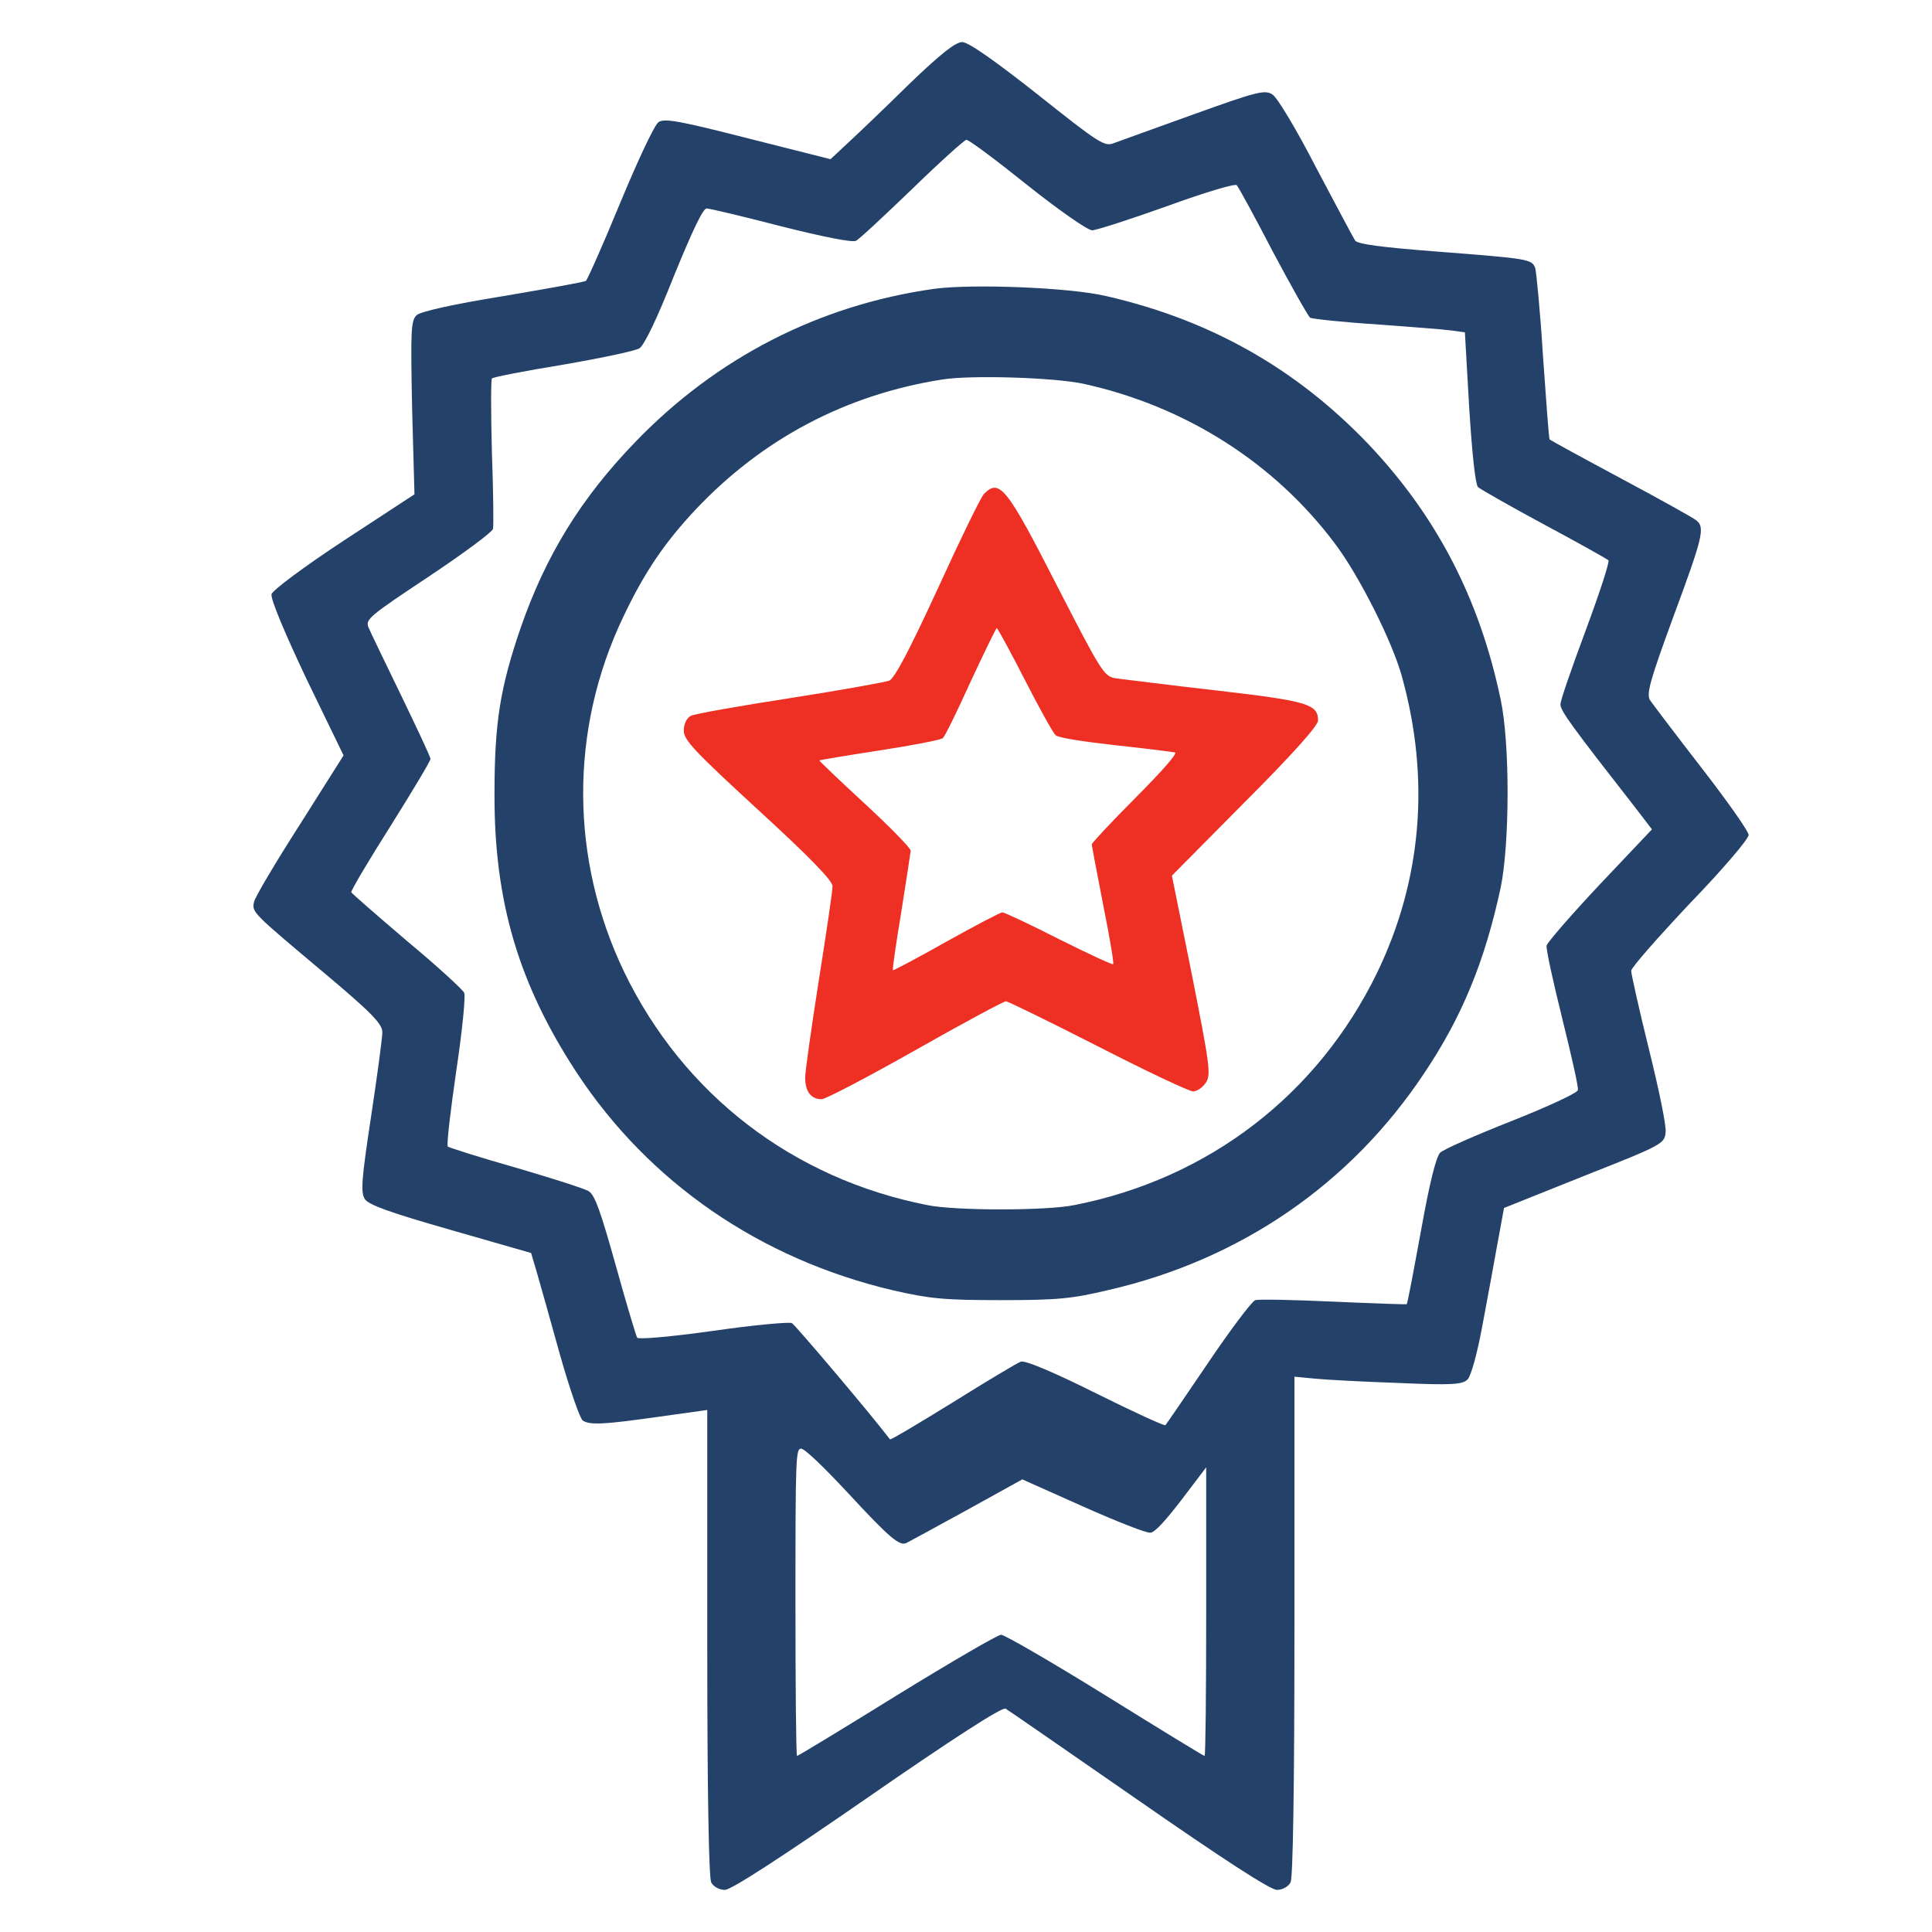
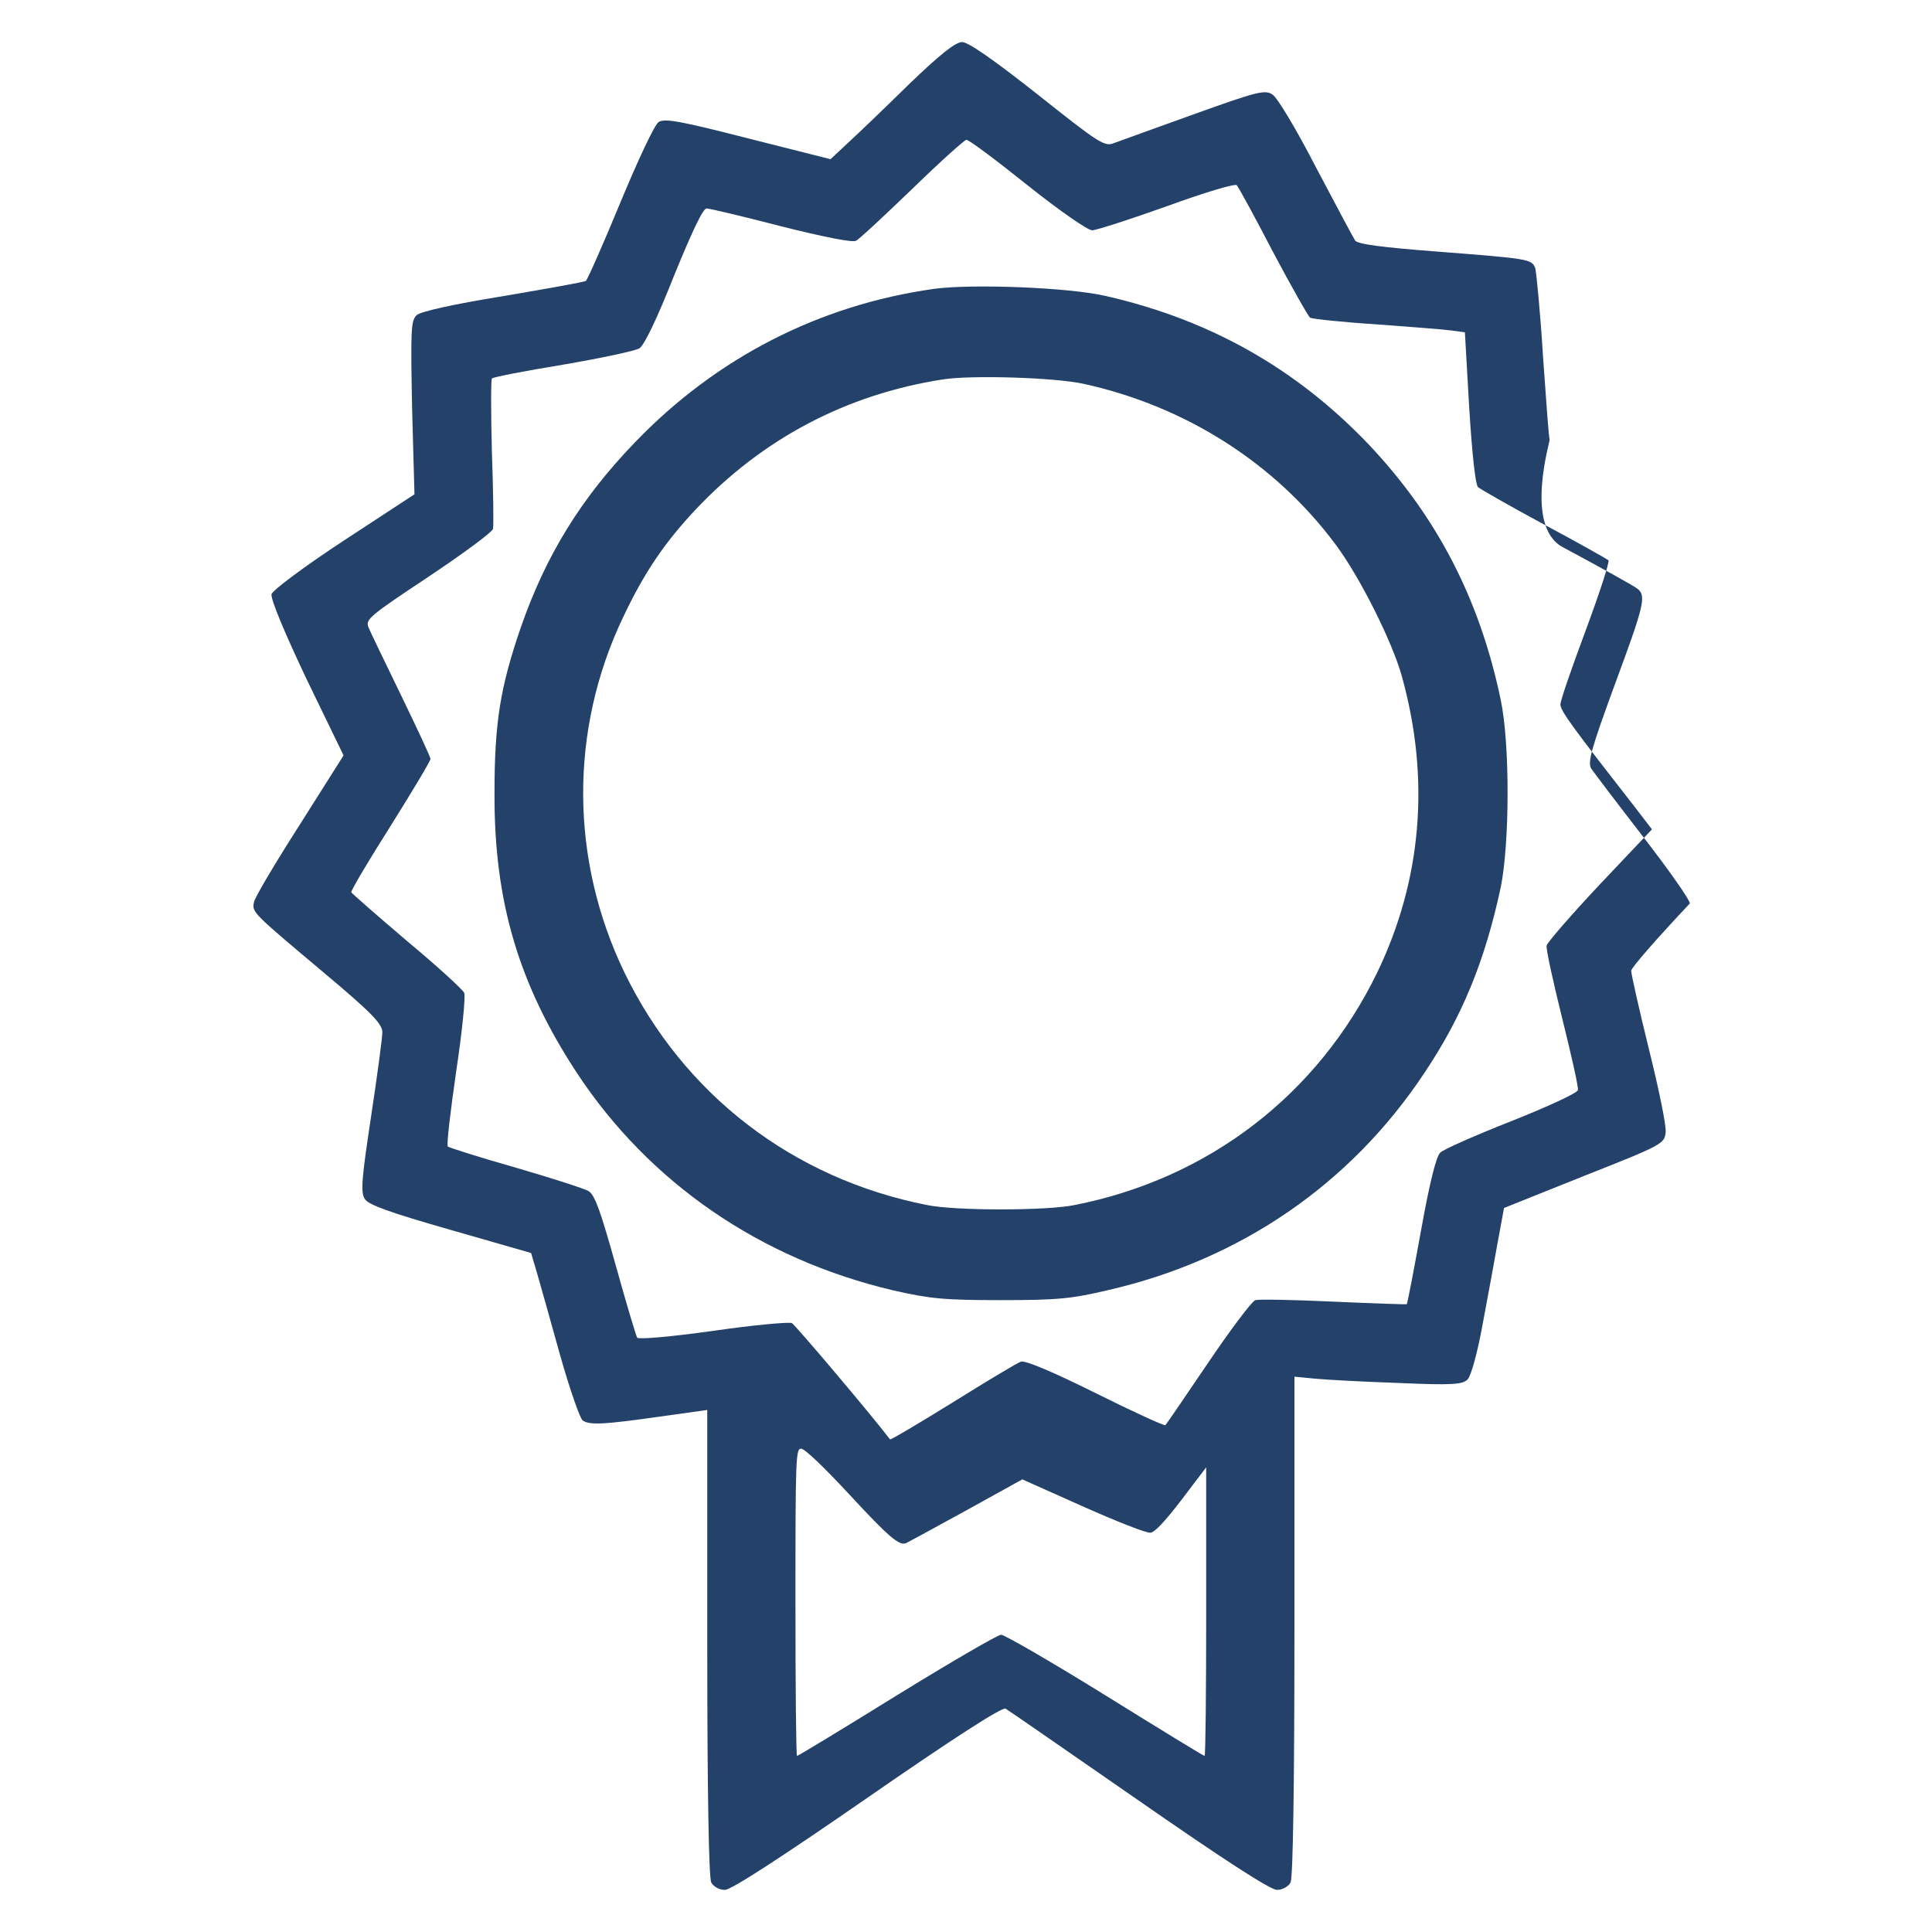
<svg xmlns="http://www.w3.org/2000/svg" version="1.1" id="Layer_1" x="0px" y="0px" width="40px" height="40px" viewBox="0 0 40 40" enable-background="new 0 0 40 40" xml:space="preserve">
-   <path fill="#244269" d="M18.824,1.74c-0.494,0.486-1.061,1.029-1.264,1.215l-0.365,0.341l-1.702-0.43  c-1.394-0.356-1.726-0.421-1.856-0.34c-0.082,0.049-0.421,0.77-0.794,1.669c-0.357,0.867-0.681,1.596-0.713,1.621  c-0.041,0.024-0.81,0.162-1.718,0.316c-1.013,0.163-1.693,0.316-1.783,0.39c-0.122,0.114-0.129,0.3-0.097,1.92l0.049,1.792  L7.121,11.19c-0.827,0.543-1.475,1.029-1.499,1.111c-0.025,0.097,0.276,0.81,0.721,1.751l0.77,1.588l-0.907,1.435  c-0.503,0.786-0.933,1.507-0.948,1.604c-0.041,0.21-0.041,0.21,1.467,1.476c0.973,0.817,1.191,1.045,1.191,1.216  c0,0.113-0.105,0.899-0.234,1.75c-0.194,1.28-0.219,1.563-0.13,1.702c0.073,0.122,0.527,0.283,1.775,0.64l1.669,0.479l0.122,0.413  c0.065,0.228,0.284,0.997,0.478,1.702c0.203,0.713,0.414,1.321,0.47,1.354c0.146,0.098,0.454,0.081,1.588-0.081l0.989-0.138v4.814  c0,3.16,0.033,4.862,0.082,4.968c0.049,0.09,0.17,0.154,0.284,0.154c0.129,0,1.191-0.689,2.958-1.913  c1.767-1.224,2.787-1.881,2.853-1.839c0.057,0.032,1.297,0.892,2.756,1.903c1.727,1.2,2.723,1.849,2.861,1.849  c0.113,0,0.234-0.065,0.283-0.154c0.049-0.105,0.08-1.92,0.08-5.316v-5.155l0.43,0.041c0.229,0.023,1.006,0.064,1.727,0.089  c1.111,0.049,1.322,0.032,1.428-0.073c0.072-0.073,0.203-0.551,0.307-1.118c0.105-0.552,0.244-1.321,0.316-1.719l0.131-0.713  l1.66-0.665c1.621-0.64,1.662-0.665,1.686-0.9c0.018-0.138-0.145-0.915-0.348-1.733c-0.203-0.819-0.365-1.549-0.365-1.613  s0.551-0.689,1.215-1.395c0.674-0.696,1.217-1.336,1.217-1.417c0-0.073-0.438-0.697-0.973-1.386  c-0.533-0.689-1.012-1.321-1.068-1.403c-0.082-0.129,0-0.413,0.484-1.734c0.602-1.628,0.658-1.839,0.479-1.986  c-0.049-0.048-0.752-0.437-1.555-0.867S32.1,9.115,32.084,9.099c-0.016-0.008-0.072-0.786-0.137-1.71  c-0.057-0.932-0.139-1.758-0.162-1.84c-0.072-0.187-0.146-0.194-2.027-0.34C28.6,5.12,28.113,5.055,28.057,4.981  c-0.041-0.065-0.406-0.746-0.811-1.516c-0.396-0.77-0.803-1.451-0.9-1.507c-0.154-0.105-0.316-0.065-1.621,0.405  c-0.793,0.284-1.549,0.559-1.66,0.599c-0.195,0.082-0.316,0-1.58-1.005c-0.893-0.705-1.435-1.086-1.565-1.086  C19.781,0.872,19.465,1.123,18.824,1.74z M21.264,3.828c0.671,0.534,1.256,0.94,1.347,0.94c0.084,0,0.783-0.226,1.544-0.497  c0.802-0.293,1.42-0.474,1.45-0.437c0.037,0.038,0.377,0.662,0.752,1.384c0.384,0.723,0.729,1.332,0.769,1.361  c0.045,0.023,0.661,0.091,1.368,0.136c0.714,0.053,1.414,0.106,1.563,0.128l0.272,0.038l0.089,1.557  c0.062,0.993,0.129,1.587,0.182,1.647c0.053,0.045,0.669,0.398,1.37,0.775c0.705,0.376,1.3,0.714,1.33,0.738  c0.031,0.029-0.182,0.676-0.466,1.443c-0.286,0.768-0.527,1.459-0.527,1.542c0,0.135,0.233,0.451,1.566,2.159l0.329,0.429  l-1.075,1.135c-0.594,0.632-1.09,1.204-1.106,1.271c-0.015,0.076,0.136,0.752,0.324,1.512c0.188,0.761,0.34,1.422,0.323,1.481  c-0.015,0.061-0.616,0.339-1.375,0.641c-0.746,0.293-1.407,0.586-1.475,0.653c-0.084,0.083-0.219,0.617-0.398,1.617  c-0.151,0.828-0.279,1.505-0.295,1.521c-0.007,0.007-0.691-0.016-1.521-0.053c-0.819-0.038-1.548-0.053-1.616-0.03  c-0.067,0.021-0.512,0.609-0.978,1.301c-0.468,0.692-0.866,1.271-0.881,1.287c-0.015,0.022-0.669-0.278-1.443-0.663  c-0.902-0.45-1.467-0.684-1.55-0.653c-0.067,0.022-0.707,0.405-1.407,0.842c-0.707,0.437-1.286,0.782-1.302,0.768  c-0.414-0.543-1.963-2.37-2.031-2.407c-0.052-0.028-0.782,0.037-1.625,0.159c-0.903,0.127-1.549,0.18-1.579,0.143  c-0.023-0.039-0.227-0.715-0.444-1.499c-0.309-1.104-0.429-1.45-0.557-1.533c-0.083-0.054-0.768-0.271-1.512-0.489  c-0.745-0.211-1.377-0.414-1.407-0.436c-0.03-0.031,0.053-0.729,0.173-1.557c0.128-0.852,0.196-1.558,0.166-1.626  C9.582,20.489,9.049,20,8.425,19.481c-0.618-0.527-1.137-0.979-1.152-1.008c-0.007-0.038,0.354-0.647,0.812-1.37  c0.452-0.722,0.828-1.347,0.828-1.391c0-0.038-0.278-0.632-0.609-1.316c-0.331-0.685-0.64-1.316-0.678-1.415  c-0.06-0.158,0.03-0.233,1.241-1.037c0.723-0.482,1.324-0.926,1.34-0.994c0.015-0.076,0.006-0.79-0.023-1.594  c-0.021-0.806-0.021-1.49,0-1.52c0.023-0.029,0.692-0.158,1.475-0.286c0.79-0.136,1.497-0.286,1.579-0.338  c0.098-0.061,0.361-0.602,0.714-1.496c0.384-0.941,0.602-1.4,0.678-1.4c0.06,0,0.759,0.166,1.542,0.369  c0.895,0.225,1.473,0.338,1.549,0.301c0.067-0.031,0.587-0.519,1.166-1.075c0.572-0.557,1.083-1.016,1.121-1.016  C20.053,2.888,20.617,3.309,21.264,3.828z M17.55,30.904c0.875,0.946,1.078,1.115,1.222,1.039c0.045-0.023,0.607-0.328,1.243-0.677  l1.151-0.637l1.256,0.561c0.706,0.314,1.313,0.554,1.399,0.543c0.092-0.013,0.294-0.229,0.647-0.688l0.505-0.666v2.988  c0,1.646-0.014,2.988-0.033,2.988c-0.021,0-0.943-0.565-2.054-1.255c-1.111-0.688-2.087-1.254-2.16-1.254  c-0.069,0-1.038,0.565-2.158,1.254c-1.111,0.689-2.046,1.255-2.066,1.255s-0.033-1.429-0.033-3.182c0-3.011,0.007-3.18,0.118-3.18  C16.659,29.994,17.039,30.355,17.55,30.904z" />
+   <path fill="#244269" d="M18.824,1.74c-0.494,0.486-1.061,1.029-1.264,1.215l-0.365,0.341l-1.702-0.43  c-1.394-0.356-1.726-0.421-1.856-0.34c-0.082,0.049-0.421,0.77-0.794,1.669c-0.357,0.867-0.681,1.596-0.713,1.621  c-0.041,0.024-0.81,0.162-1.718,0.316c-1.013,0.163-1.693,0.316-1.783,0.39c-0.122,0.114-0.129,0.3-0.097,1.92l0.049,1.792  L7.121,11.19c-0.827,0.543-1.475,1.029-1.499,1.111c-0.025,0.097,0.276,0.81,0.721,1.751l0.77,1.588l-0.907,1.435  c-0.503,0.786-0.933,1.507-0.948,1.604c-0.041,0.21-0.041,0.21,1.467,1.476c0.973,0.817,1.191,1.045,1.191,1.216  c0,0.113-0.105,0.899-0.234,1.75c-0.194,1.28-0.219,1.563-0.13,1.702c0.073,0.122,0.527,0.283,1.775,0.64l1.669,0.479l0.122,0.413  c0.065,0.228,0.284,0.997,0.478,1.702c0.203,0.713,0.414,1.321,0.47,1.354c0.146,0.098,0.454,0.081,1.588-0.081l0.989-0.138v4.814  c0,3.16,0.033,4.862,0.082,4.968c0.049,0.09,0.17,0.154,0.284,0.154c0.129,0,1.191-0.689,2.958-1.913  c1.767-1.224,2.787-1.881,2.853-1.839c0.057,0.032,1.297,0.892,2.756,1.903c1.727,1.2,2.723,1.849,2.861,1.849  c0.113,0,0.234-0.065,0.283-0.154c0.049-0.105,0.08-1.92,0.08-5.316v-5.155l0.43,0.041c0.229,0.023,1.006,0.064,1.727,0.089  c1.111,0.049,1.322,0.032,1.428-0.073c0.072-0.073,0.203-0.551,0.307-1.118c0.105-0.552,0.244-1.321,0.316-1.719l0.131-0.713  l1.66-0.665c1.621-0.64,1.662-0.665,1.686-0.9c0.018-0.138-0.145-0.915-0.348-1.733c-0.203-0.819-0.365-1.549-0.365-1.613  s0.551-0.689,1.215-1.395c0-0.073-0.438-0.697-0.973-1.386  c-0.533-0.689-1.012-1.321-1.068-1.403c-0.082-0.129,0-0.413,0.484-1.734c0.602-1.628,0.658-1.839,0.479-1.986  c-0.049-0.048-0.752-0.437-1.555-0.867S32.1,9.115,32.084,9.099c-0.016-0.008-0.072-0.786-0.137-1.71  c-0.057-0.932-0.139-1.758-0.162-1.84c-0.072-0.187-0.146-0.194-2.027-0.34C28.6,5.12,28.113,5.055,28.057,4.981  c-0.041-0.065-0.406-0.746-0.811-1.516c-0.396-0.77-0.803-1.451-0.9-1.507c-0.154-0.105-0.316-0.065-1.621,0.405  c-0.793,0.284-1.549,0.559-1.66,0.599c-0.195,0.082-0.316,0-1.58-1.005c-0.893-0.705-1.435-1.086-1.565-1.086  C19.781,0.872,19.465,1.123,18.824,1.74z M21.264,3.828c0.671,0.534,1.256,0.94,1.347,0.94c0.084,0,0.783-0.226,1.544-0.497  c0.802-0.293,1.42-0.474,1.45-0.437c0.037,0.038,0.377,0.662,0.752,1.384c0.384,0.723,0.729,1.332,0.769,1.361  c0.045,0.023,0.661,0.091,1.368,0.136c0.714,0.053,1.414,0.106,1.563,0.128l0.272,0.038l0.089,1.557  c0.062,0.993,0.129,1.587,0.182,1.647c0.053,0.045,0.669,0.398,1.37,0.775c0.705,0.376,1.3,0.714,1.33,0.738  c0.031,0.029-0.182,0.676-0.466,1.443c-0.286,0.768-0.527,1.459-0.527,1.542c0,0.135,0.233,0.451,1.566,2.159l0.329,0.429  l-1.075,1.135c-0.594,0.632-1.09,1.204-1.106,1.271c-0.015,0.076,0.136,0.752,0.324,1.512c0.188,0.761,0.34,1.422,0.323,1.481  c-0.015,0.061-0.616,0.339-1.375,0.641c-0.746,0.293-1.407,0.586-1.475,0.653c-0.084,0.083-0.219,0.617-0.398,1.617  c-0.151,0.828-0.279,1.505-0.295,1.521c-0.007,0.007-0.691-0.016-1.521-0.053c-0.819-0.038-1.548-0.053-1.616-0.03  c-0.067,0.021-0.512,0.609-0.978,1.301c-0.468,0.692-0.866,1.271-0.881,1.287c-0.015,0.022-0.669-0.278-1.443-0.663  c-0.902-0.45-1.467-0.684-1.55-0.653c-0.067,0.022-0.707,0.405-1.407,0.842c-0.707,0.437-1.286,0.782-1.302,0.768  c-0.414-0.543-1.963-2.37-2.031-2.407c-0.052-0.028-0.782,0.037-1.625,0.159c-0.903,0.127-1.549,0.18-1.579,0.143  c-0.023-0.039-0.227-0.715-0.444-1.499c-0.309-1.104-0.429-1.45-0.557-1.533c-0.083-0.054-0.768-0.271-1.512-0.489  c-0.745-0.211-1.377-0.414-1.407-0.436c-0.03-0.031,0.053-0.729,0.173-1.557c0.128-0.852,0.196-1.558,0.166-1.626  C9.582,20.489,9.049,20,8.425,19.481c-0.618-0.527-1.137-0.979-1.152-1.008c-0.007-0.038,0.354-0.647,0.812-1.37  c0.452-0.722,0.828-1.347,0.828-1.391c0-0.038-0.278-0.632-0.609-1.316c-0.331-0.685-0.64-1.316-0.678-1.415  c-0.06-0.158,0.03-0.233,1.241-1.037c0.723-0.482,1.324-0.926,1.34-0.994c0.015-0.076,0.006-0.79-0.023-1.594  c-0.021-0.806-0.021-1.49,0-1.52c0.023-0.029,0.692-0.158,1.475-0.286c0.79-0.136,1.497-0.286,1.579-0.338  c0.098-0.061,0.361-0.602,0.714-1.496c0.384-0.941,0.602-1.4,0.678-1.4c0.06,0,0.759,0.166,1.542,0.369  c0.895,0.225,1.473,0.338,1.549,0.301c0.067-0.031,0.587-0.519,1.166-1.075c0.572-0.557,1.083-1.016,1.121-1.016  C20.053,2.888,20.617,3.309,21.264,3.828z M17.55,30.904c0.875,0.946,1.078,1.115,1.222,1.039c0.045-0.023,0.607-0.328,1.243-0.677  l1.151-0.637l1.256,0.561c0.706,0.314,1.313,0.554,1.399,0.543c0.092-0.013,0.294-0.229,0.647-0.688l0.505-0.666v2.988  c0,1.646-0.014,2.988-0.033,2.988c-0.021,0-0.943-0.565-2.054-1.255c-1.111-0.688-2.087-1.254-2.16-1.254  c-0.069,0-1.038,0.565-2.158,1.254c-1.111,0.689-2.046,1.255-2.066,1.255s-0.033-1.429-0.033-3.182c0-3.011,0.007-3.18,0.118-3.18  C16.659,29.994,17.039,30.355,17.55,30.904z" />
  <path fill="#244269" d="M19.333,5.981c-2.379,0.336-4.501,1.428-6.177,3.167c-1.132,1.17-1.856,2.355-2.372,3.838  c-0.429,1.248-0.546,1.974-0.546,3.448c-0.008,2.231,0.5,3.939,1.7,5.771c1.498,2.278,3.798,3.862,6.552,4.51  c0.757,0.172,1.038,0.203,2.23,0.203c1.2,0,1.475-0.031,2.237-0.211c2.739-0.632,5.01-2.2,6.528-4.485  c0.79-1.177,1.257-2.324,1.585-3.845c0.186-0.905,0.195-2.973,0-3.892c-0.437-2.091-1.327-3.799-2.738-5.289  c-1.506-1.575-3.284-2.574-5.429-3.066C22.142,5.95,20.121,5.873,19.333,5.981z M22.437,7.947c2.111,0.464,3.959,1.641,5.212,3.322  c0.498,0.664,1.177,2.014,1.377,2.74c0.589,2.125,0.409,4.214-0.512,6.125c-1.226,2.526-3.489,4.27-6.271,4.816  c-0.58,0.119-2.464,0.119-3.045,0c-2.782-0.546-5.045-2.289-6.27-4.816c-1.127-2.339-1.142-5.017-0.027-7.356  c0.443-0.934,0.858-1.543,1.502-2.229c1.384-1.466,3.114-2.38,5.107-2.692C20.105,7.761,21.843,7.816,22.437,7.947z" />
-   <path fill="#EE2F24" d="M20.373,10.225c-0.065,0.065-0.495,0.949-0.957,1.962c-0.575,1.248-0.892,1.856-1.005,1.905  c-0.089,0.032-1.021,0.202-2.066,0.364c-1.045,0.162-1.969,0.324-2.042,0.365c-0.089,0.049-0.146,0.17-0.146,0.308  c0,0.195,0.243,0.446,1.539,1.638c1.07,0.98,1.541,1.467,1.541,1.581c0,0.097-0.129,0.973-0.284,1.946  c-0.153,0.979-0.283,1.888-0.283,2.018c0,0.283,0.121,0.446,0.34,0.446c0.081,0,0.948-0.454,1.937-1.013  c0.989-0.561,1.831-1.014,1.88-1.014c0.041,0,0.9,0.421,1.904,0.932c0.998,0.512,1.889,0.933,1.971,0.933  c0.08,0,0.201-0.081,0.268-0.187c0.105-0.161,0.072-0.381-0.293-2.229l-0.414-2.051l1.51-1.524c0.973-0.973,1.516-1.581,1.516-1.686  c0-0.34-0.211-0.405-2.107-0.624c-1.006-0.114-1.938-0.235-2.084-0.251c-0.242-0.041-0.299-0.138-1.199-1.888  C20.843,10.087,20.697,9.901,20.373,10.225z M21.22,14.079c0.3,0.588,0.588,1.103,0.635,1.142c0.052,0.052,0.519,0.127,1.238,0.208  c0.636,0.069,1.19,0.138,1.234,0.15c0.053,0.018-0.234,0.352-0.819,0.94c-0.494,0.496-0.904,0.934-0.904,0.963  s0.108,0.588,0.236,1.251c0.132,0.658,0.226,1.211,0.207,1.229c-0.017,0.017-0.523-0.219-1.124-0.519  c-0.599-0.306-1.131-0.554-1.17-0.554c-0.041,0-0.566,0.277-1.166,0.611c-0.594,0.335-1.096,0.6-1.101,0.588  c-0.012-0.005,0.063-0.548,0.173-1.2c0.104-0.652,0.19-1.223,0.196-1.275c0-0.052-0.427-0.49-0.951-0.974  c-0.525-0.484-0.946-0.888-0.94-0.894c0.011-0.012,0.571-0.104,1.246-0.208c0.68-0.104,1.269-0.219,1.309-0.254  c0.041-0.028,0.3-0.56,0.577-1.171c0.282-0.605,0.525-1.107,0.542-1.107C20.654,13.006,20.92,13.491,21.22,14.079z" />
</svg>